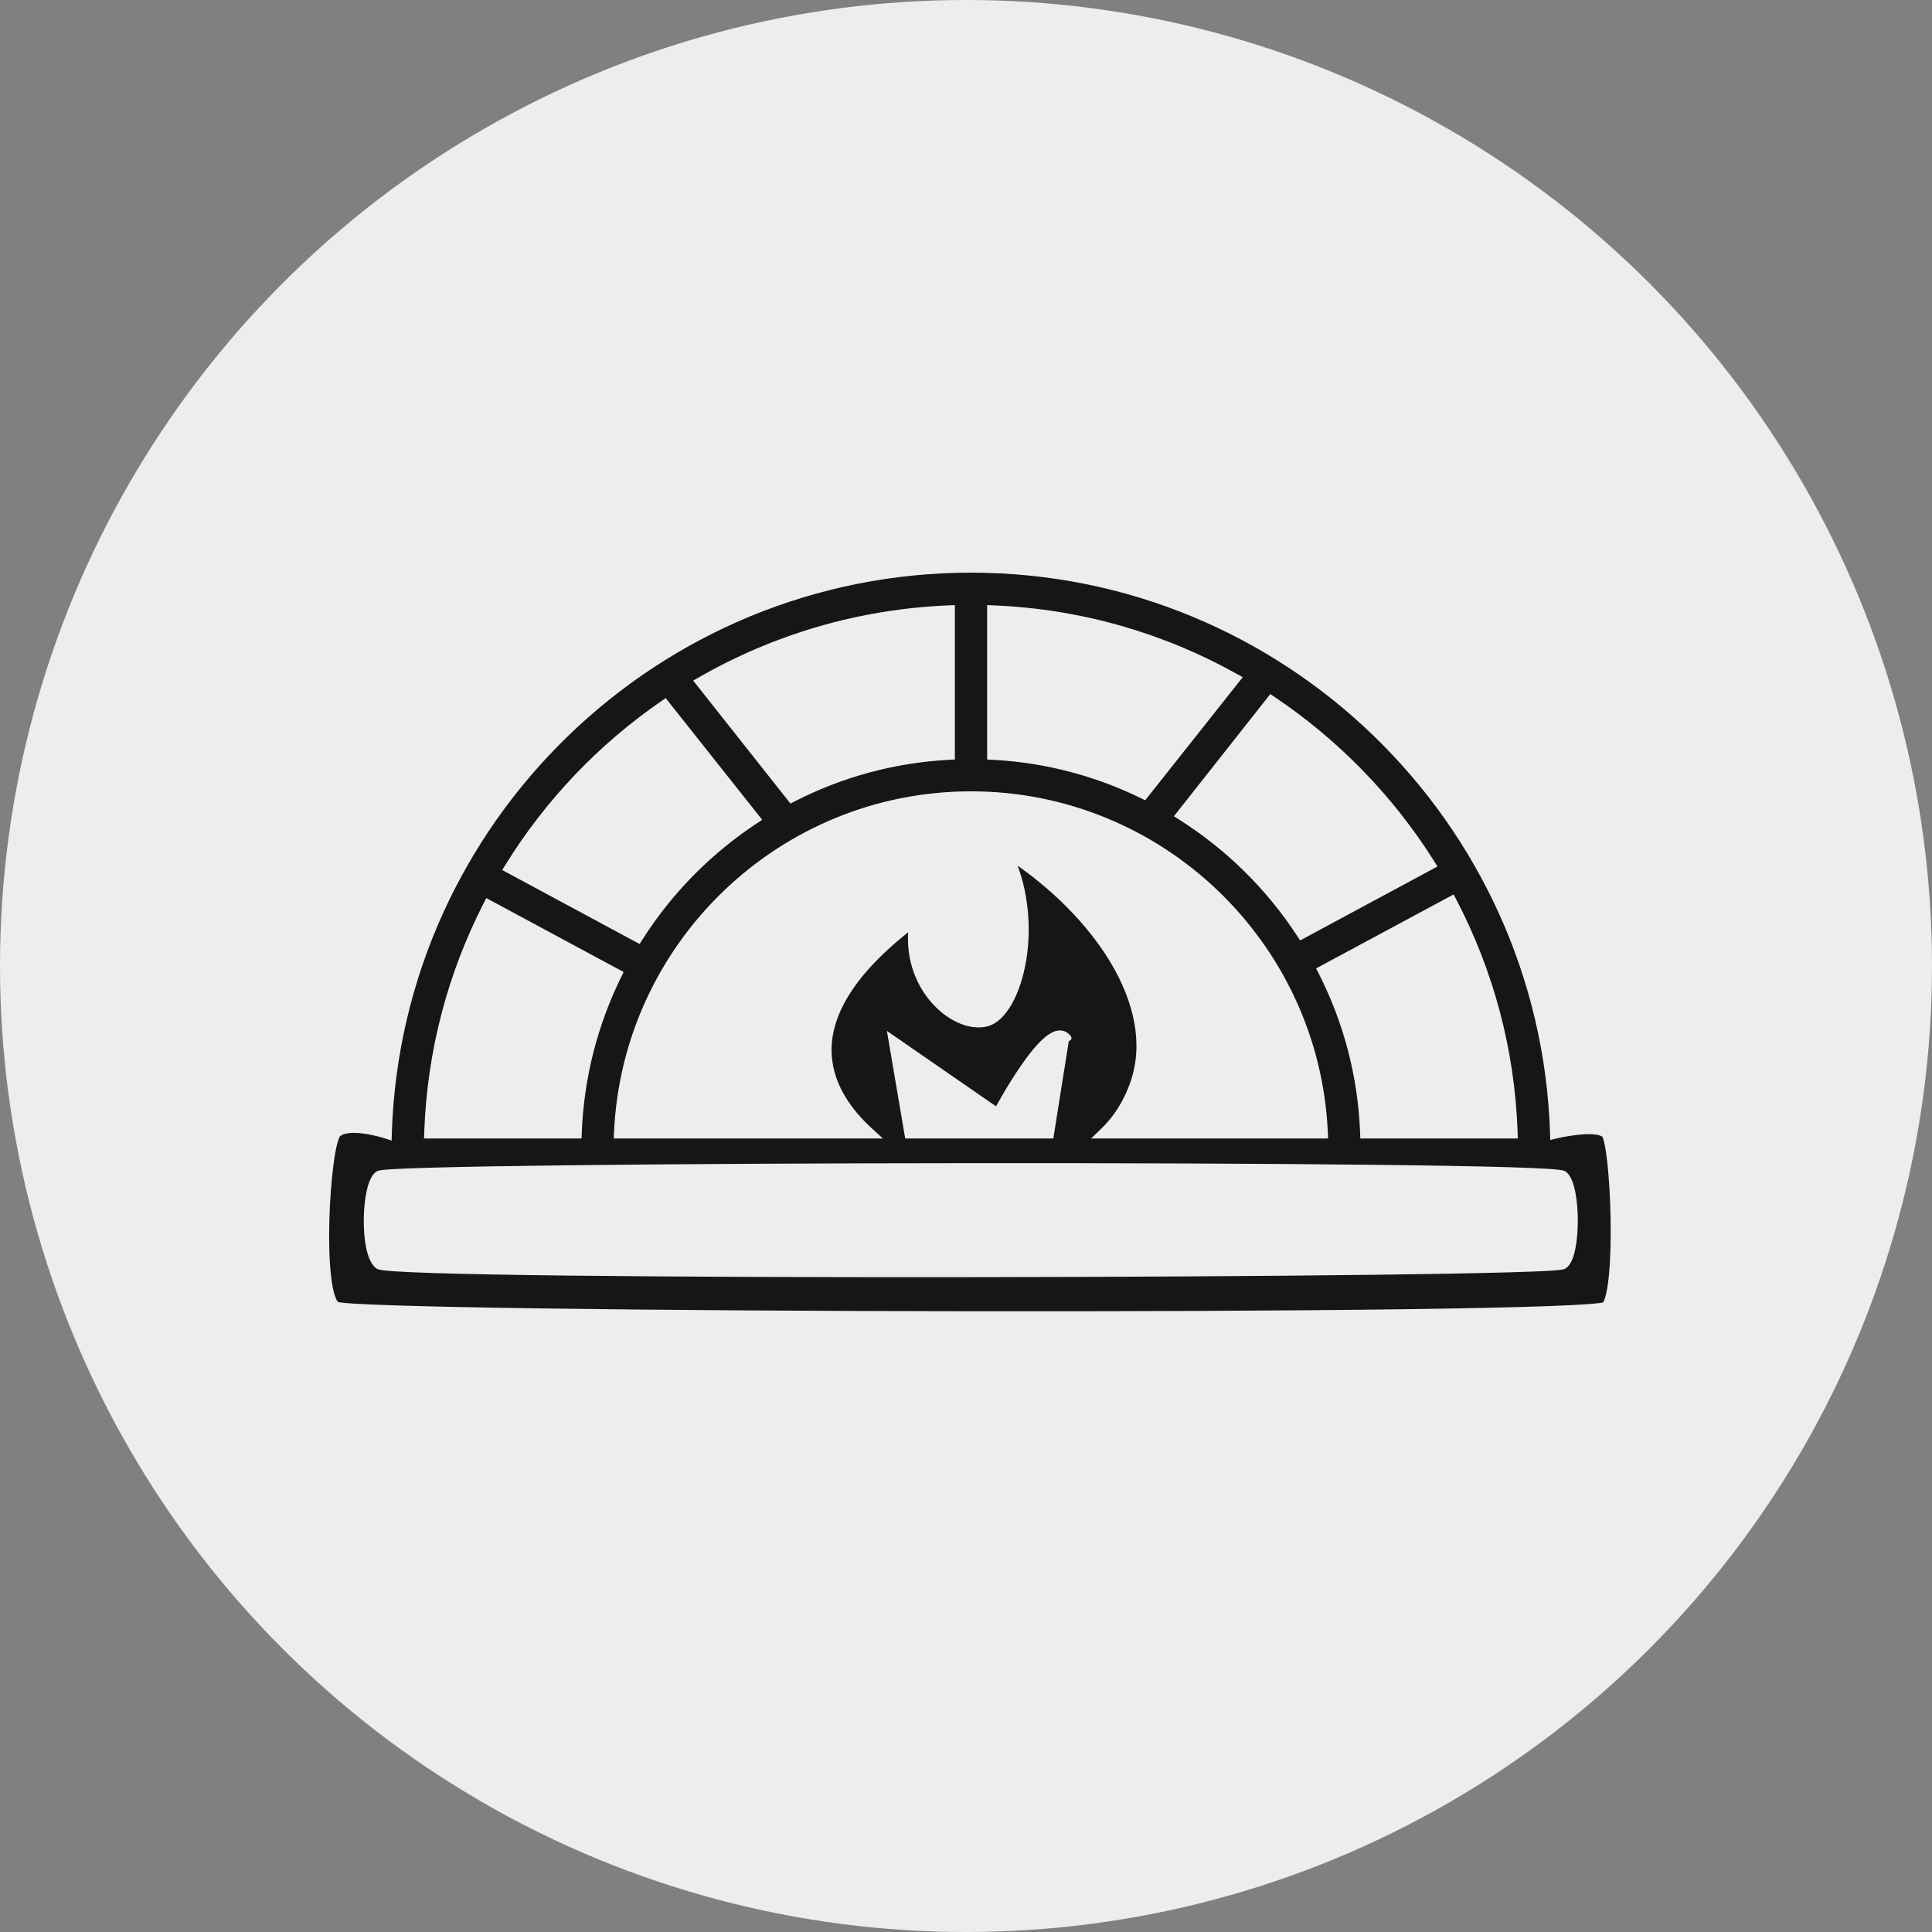
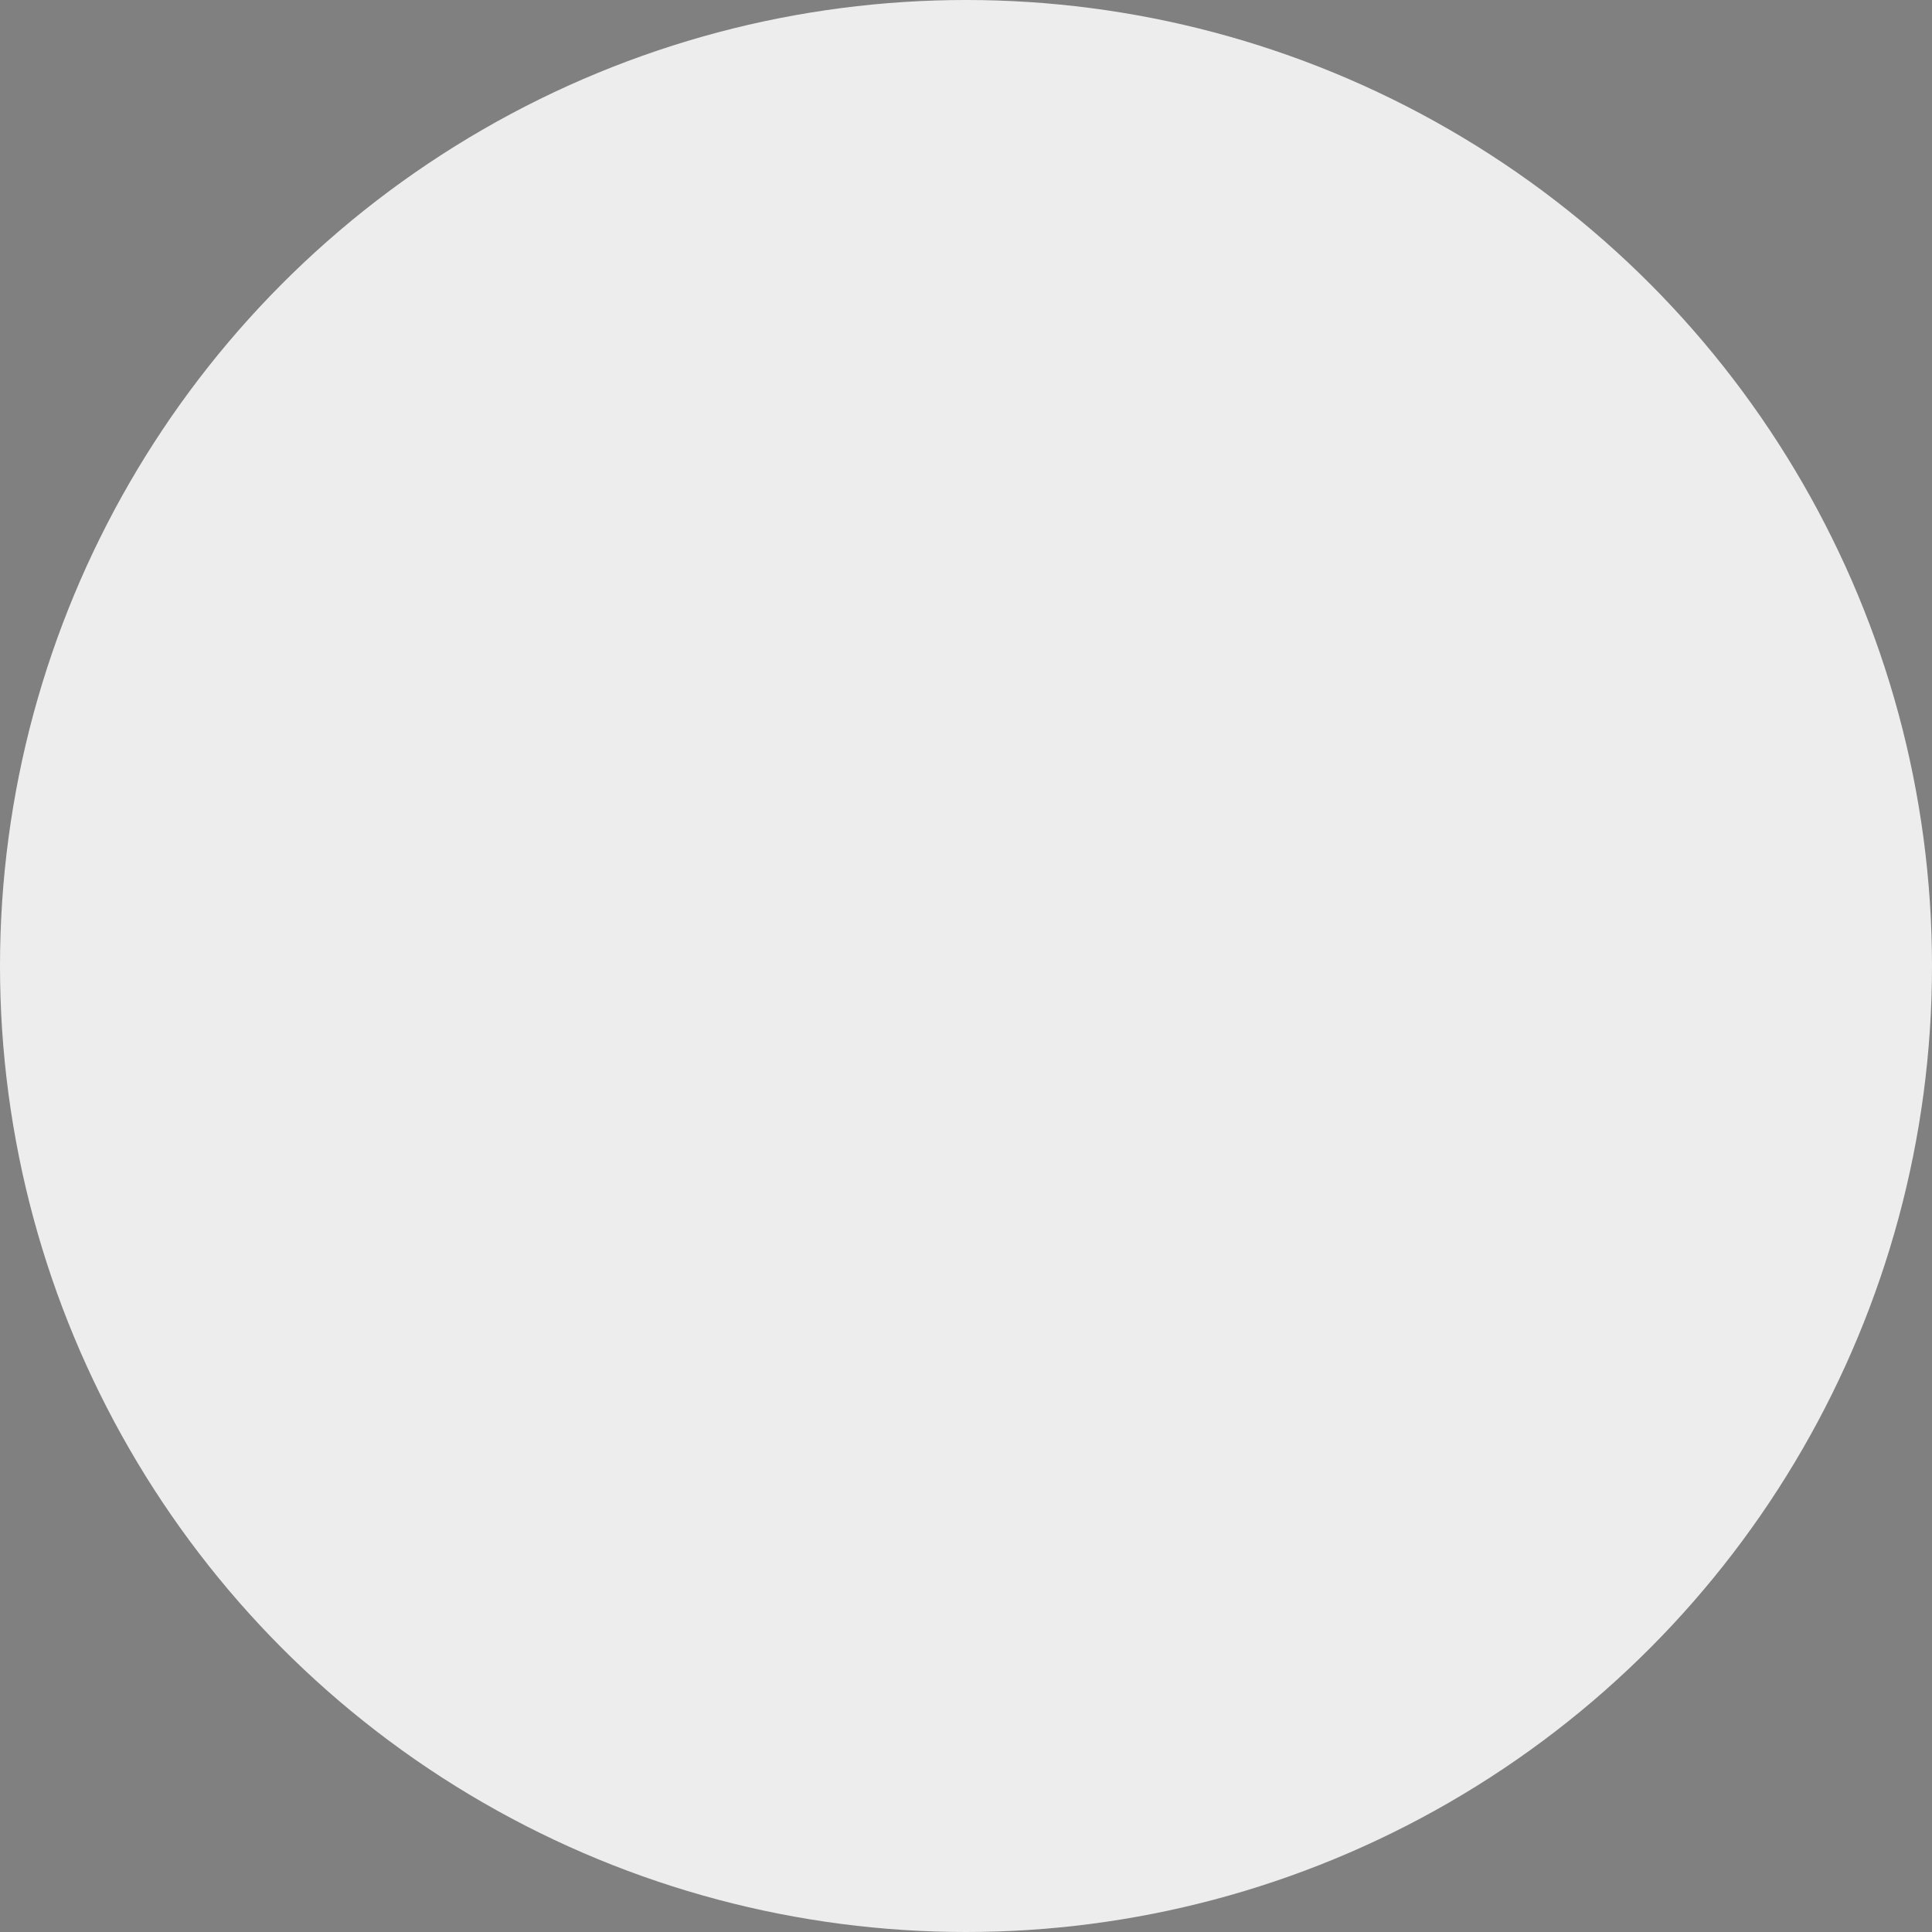
<svg xmlns="http://www.w3.org/2000/svg" width="334" height="334" viewBox="0 0 334 334" fill="none">
  <rect x="0" y="0" width="334" height="334" fill="#808080" stroke="none" />
  <circle cx="167" cy="167" r="167" fill="#EDEDED" />
-   <path d="M268.467 195.834L268.487 196.448L269.084 196.304L269.085 196.304L269.088 196.303L269.102 196.3L269.159 196.287C269.209 196.275 269.283 196.258 269.378 196.237C269.569 196.195 269.845 196.137 270.182 196.072C270.857 195.943 271.772 195.788 272.739 195.684C273.709 195.581 274.713 195.532 275.572 195.606C276.457 195.684 277.075 195.884 277.386 196.18C277.386 196.18 277.388 196.182 277.392 196.186C277.395 196.191 277.4 196.197 277.407 196.206C277.42 196.224 277.436 196.25 277.455 196.285C277.494 196.355 277.537 196.452 277.583 196.579C277.676 196.832 277.771 197.175 277.864 197.602C278.05 198.454 278.221 199.598 278.37 200.947C278.667 203.641 278.87 207.111 278.933 210.611C278.995 214.112 278.916 217.629 278.65 220.419C278.517 221.815 278.339 223.015 278.113 223.935C278 224.395 277.878 224.773 277.749 225.066C277.63 225.336 277.518 225.505 277.425 225.6C277.404 225.608 277.37 225.619 277.322 225.631C277.202 225.662 277.028 225.696 276.793 225.731C276.325 225.801 275.661 225.869 274.806 225.935C273.1 226.068 270.672 226.189 267.619 226.3C261.517 226.522 252.942 226.699 242.715 226.836C222.262 227.109 195.213 227.219 168.14 227.188C141.067 227.156 113.972 226.984 93.427 226.695C83.154 226.551 74.522 226.377 68.349 226.177C65.262 226.077 62.794 225.971 61.046 225.858C60.171 225.802 59.482 225.745 58.989 225.687C58.741 225.657 58.55 225.629 58.412 225.602C58.285 225.577 58.24 225.56 58.24 225.561C58.24 225.561 58.24 225.561 58.24 225.561C58.124 225.493 57.983 225.352 57.83 225.098C57.675 224.841 57.527 224.497 57.389 224.066C57.113 223.204 56.897 222.051 56.739 220.689C56.422 217.969 56.344 214.49 56.437 210.991C56.531 207.493 56.795 203.994 57.16 201.239C57.342 199.86 57.548 198.677 57.768 197.778C57.878 197.328 57.989 196.958 58.098 196.675C58.212 196.379 58.308 196.221 58.368 196.156C58.748 195.742 59.399 195.491 60.265 195.394C61.119 195.299 62.102 195.361 63.05 195.495C63.993 195.628 64.879 195.828 65.531 195.995C65.856 196.079 66.121 196.154 66.305 196.208C66.396 196.235 66.467 196.257 66.515 196.272L66.569 196.288L66.582 196.293L66.585 196.293L66.585 196.294L67.218 196.498L67.239 195.834C68.997 141.852 113.456 98.5 167.865 98.5C222.249 98.5 266.708 141.852 268.467 195.834ZM261.364 196.318H261.881L261.864 195.801C261.382 181.404 257.623 167.819 251.326 155.757L251.091 155.308L250.646 155.548L228.623 167.393L228.192 167.624L228.414 168.06C232.701 176.484 235.257 185.884 235.633 195.837L235.651 196.318H236.133H261.364ZM247.332 149.862L247.804 149.609L247.519 149.156C240.458 137.933 231.089 128.31 220.097 120.921L219.712 120.663L219.425 121.026L204.019 140.55L203.675 140.985L204.143 141.282C212.368 146.497 219.389 153.417 224.678 161.54L224.929 161.925L225.334 161.707L247.332 149.862ZM171.674 105.153L171.154 105.132V105.653V130.355V130.83L171.628 130.855C180.854 131.33 189.576 133.686 197.474 137.548L197.836 137.724L198.086 137.409L213.719 117.683L214.084 117.223L213.571 116.936C201.077 109.953 186.831 105.762 171.674 105.153ZM228.556 196.318H229.078L229.055 195.796C227.605 163.303 200.714 137.304 167.865 137.304C134.991 137.304 108.1 163.303 106.65 195.797L106.626 196.32H107.149H150.06H151.349L150.397 195.451C146.639 192.017 143.114 187.171 143.264 181.152C143.408 175.319 147.01 168.213 157.605 160.068C156.957 165.266 158.636 169.669 161.157 172.695C163.848 175.926 167.594 177.679 170.534 176.959C172.069 176.588 173.428 175.2 174.503 173.29C175.59 171.36 176.441 168.802 176.917 165.915C177.787 160.633 177.414 154.171 174.843 148.293C182.166 153.219 188.384 159.437 192.346 166.011C196.575 173.029 198.204 180.4 195.957 187.045C194.695 190.757 192.82 193.467 190.755 195.458L189.863 196.318H191.102H228.556ZM181.327 196.318H181.669L184.307 179.731L184.711 179.437C184.711 179.437 184.711 179.436 184.711 179.436C184.488 179.131 184.217 178.902 183.895 178.769C183.573 178.637 183.234 178.615 182.899 178.672C182.25 178.781 181.584 179.189 180.944 179.724C179.652 180.803 178.238 182.596 176.942 184.469C175.638 186.352 174.427 188.354 173.543 189.883C173.1 190.648 172.739 191.297 172.488 191.754C172.443 191.837 172.401 191.913 172.363 191.984L154.991 179.976L154.015 179.301L154.214 180.471L156.841 195.902L156.912 196.318H157.334H181.327ZM164.577 105.653V105.132L164.056 105.153C148.468 105.788 133.841 110.206 121.094 117.519L120.59 117.808L120.95 118.263L136.534 137.963L136.789 138.285L137.154 138.098C145.326 133.911 154.452 131.354 164.103 130.853L164.577 130.828V130.354V105.653ZM115.269 121.734L114.979 121.368L114.594 121.633C103.829 129.047 94.687 138.644 87.805 149.767L87.525 150.218L87.993 150.47L109.992 162.315L110.401 162.535L110.651 162.143C115.766 154.095 122.586 147.176 130.583 141.911L131.04 141.61L130.7 141.182L115.269 121.734ZM84.732 156.18L84.282 155.938L84.049 156.392C77.954 168.301 74.324 181.658 73.841 195.801L73.823 196.318H74.341H99.574H100.055L100.073 195.837C100.448 186.134 102.88 176.935 106.942 168.686L107.155 168.253L106.73 168.025L84.732 156.18ZM65.252 218.802C65.339 218.877 65.436 218.918 65.496 218.94C65.565 218.965 65.642 218.987 65.72 219.005C65.876 219.042 66.073 219.075 66.305 219.106C66.77 219.168 67.413 219.226 68.216 219.281C69.824 219.392 72.105 219.493 74.959 219.584C80.669 219.766 88.693 219.911 98.256 220.021C117.383 220.241 142.68 220.324 167.967 220.293C193.254 220.262 218.534 220.116 237.627 219.88C247.173 219.762 255.175 219.621 260.858 219.461C263.699 219.38 265.965 219.295 267.556 219.205C268.35 219.16 268.983 219.113 269.437 219.065C269.663 219.04 269.854 219.015 270.001 218.987C270.074 218.974 270.146 218.958 270.21 218.939C270.26 218.924 270.359 218.892 270.449 218.826C270.825 218.551 271.104 218.101 271.32 217.599C271.54 217.086 271.716 216.462 271.855 215.775C272.132 214.399 272.268 212.713 272.268 211.028C272.268 209.343 272.132 207.639 271.855 206.225C271.717 205.518 271.541 204.873 271.324 204.333C271.11 203.803 270.838 203.332 270.484 203.02C270.393 202.94 270.289 202.9 270.235 202.88C270.167 202.856 270.092 202.836 270.017 202.82C269.866 202.786 269.672 202.756 269.445 202.728C268.988 202.671 268.352 202.617 267.556 202.566C265.961 202.464 263.691 202.371 260.845 202.285C255.152 202.115 247.137 201.977 237.578 201.87C218.457 201.656 193.145 201.565 167.836 201.583C142.528 201.601 117.22 201.728 98.11 201.952C88.555 202.063 80.547 202.199 74.862 202.357C72.02 202.436 69.754 202.521 68.165 202.611C67.371 202.656 66.74 202.703 66.287 202.752C66.062 202.776 65.872 202.802 65.724 202.83C65.651 202.844 65.579 202.86 65.515 202.88C65.465 202.895 65.363 202.929 65.272 203C64.913 203.276 64.639 203.72 64.423 204.217C64.202 204.725 64.019 205.342 63.871 206.022C63.576 207.384 63.412 209.052 63.39 210.725C63.368 212.398 63.488 214.098 63.773 215.522C63.915 216.234 64.1 216.889 64.336 217.443C64.57 217.99 64.867 218.473 65.252 218.802Z" fill="#161616" stroke="#EDEDED" />
</svg>